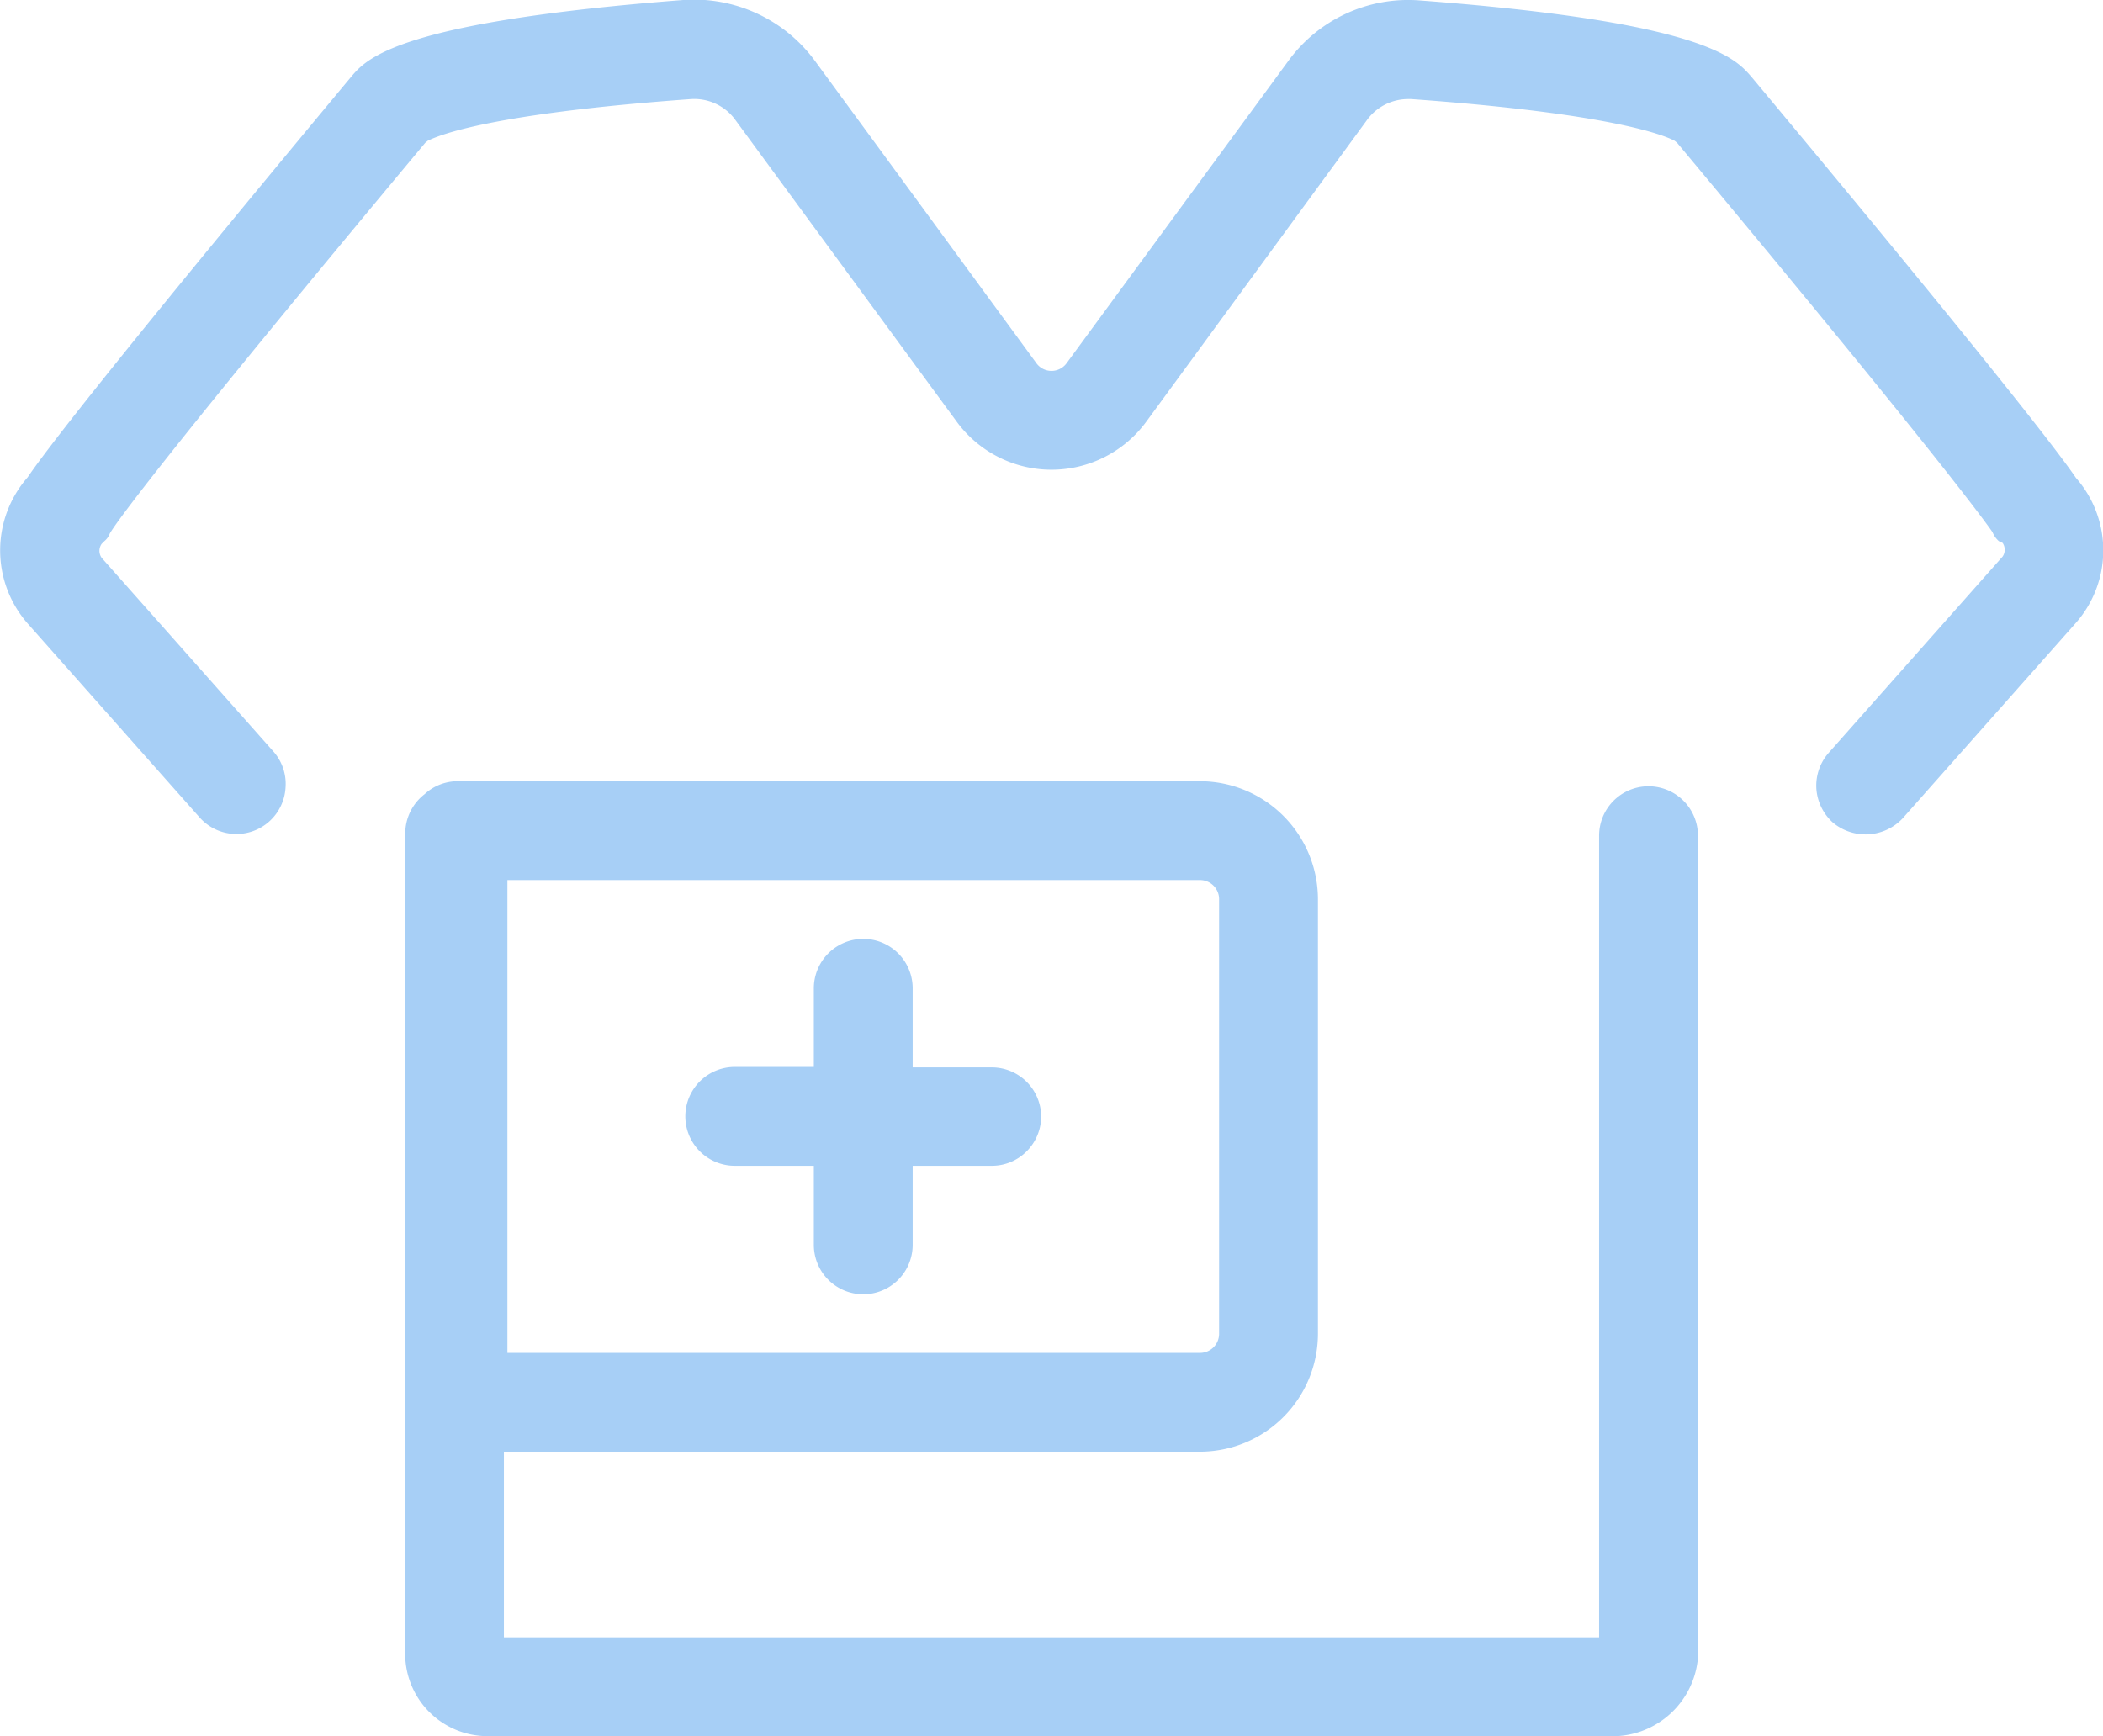
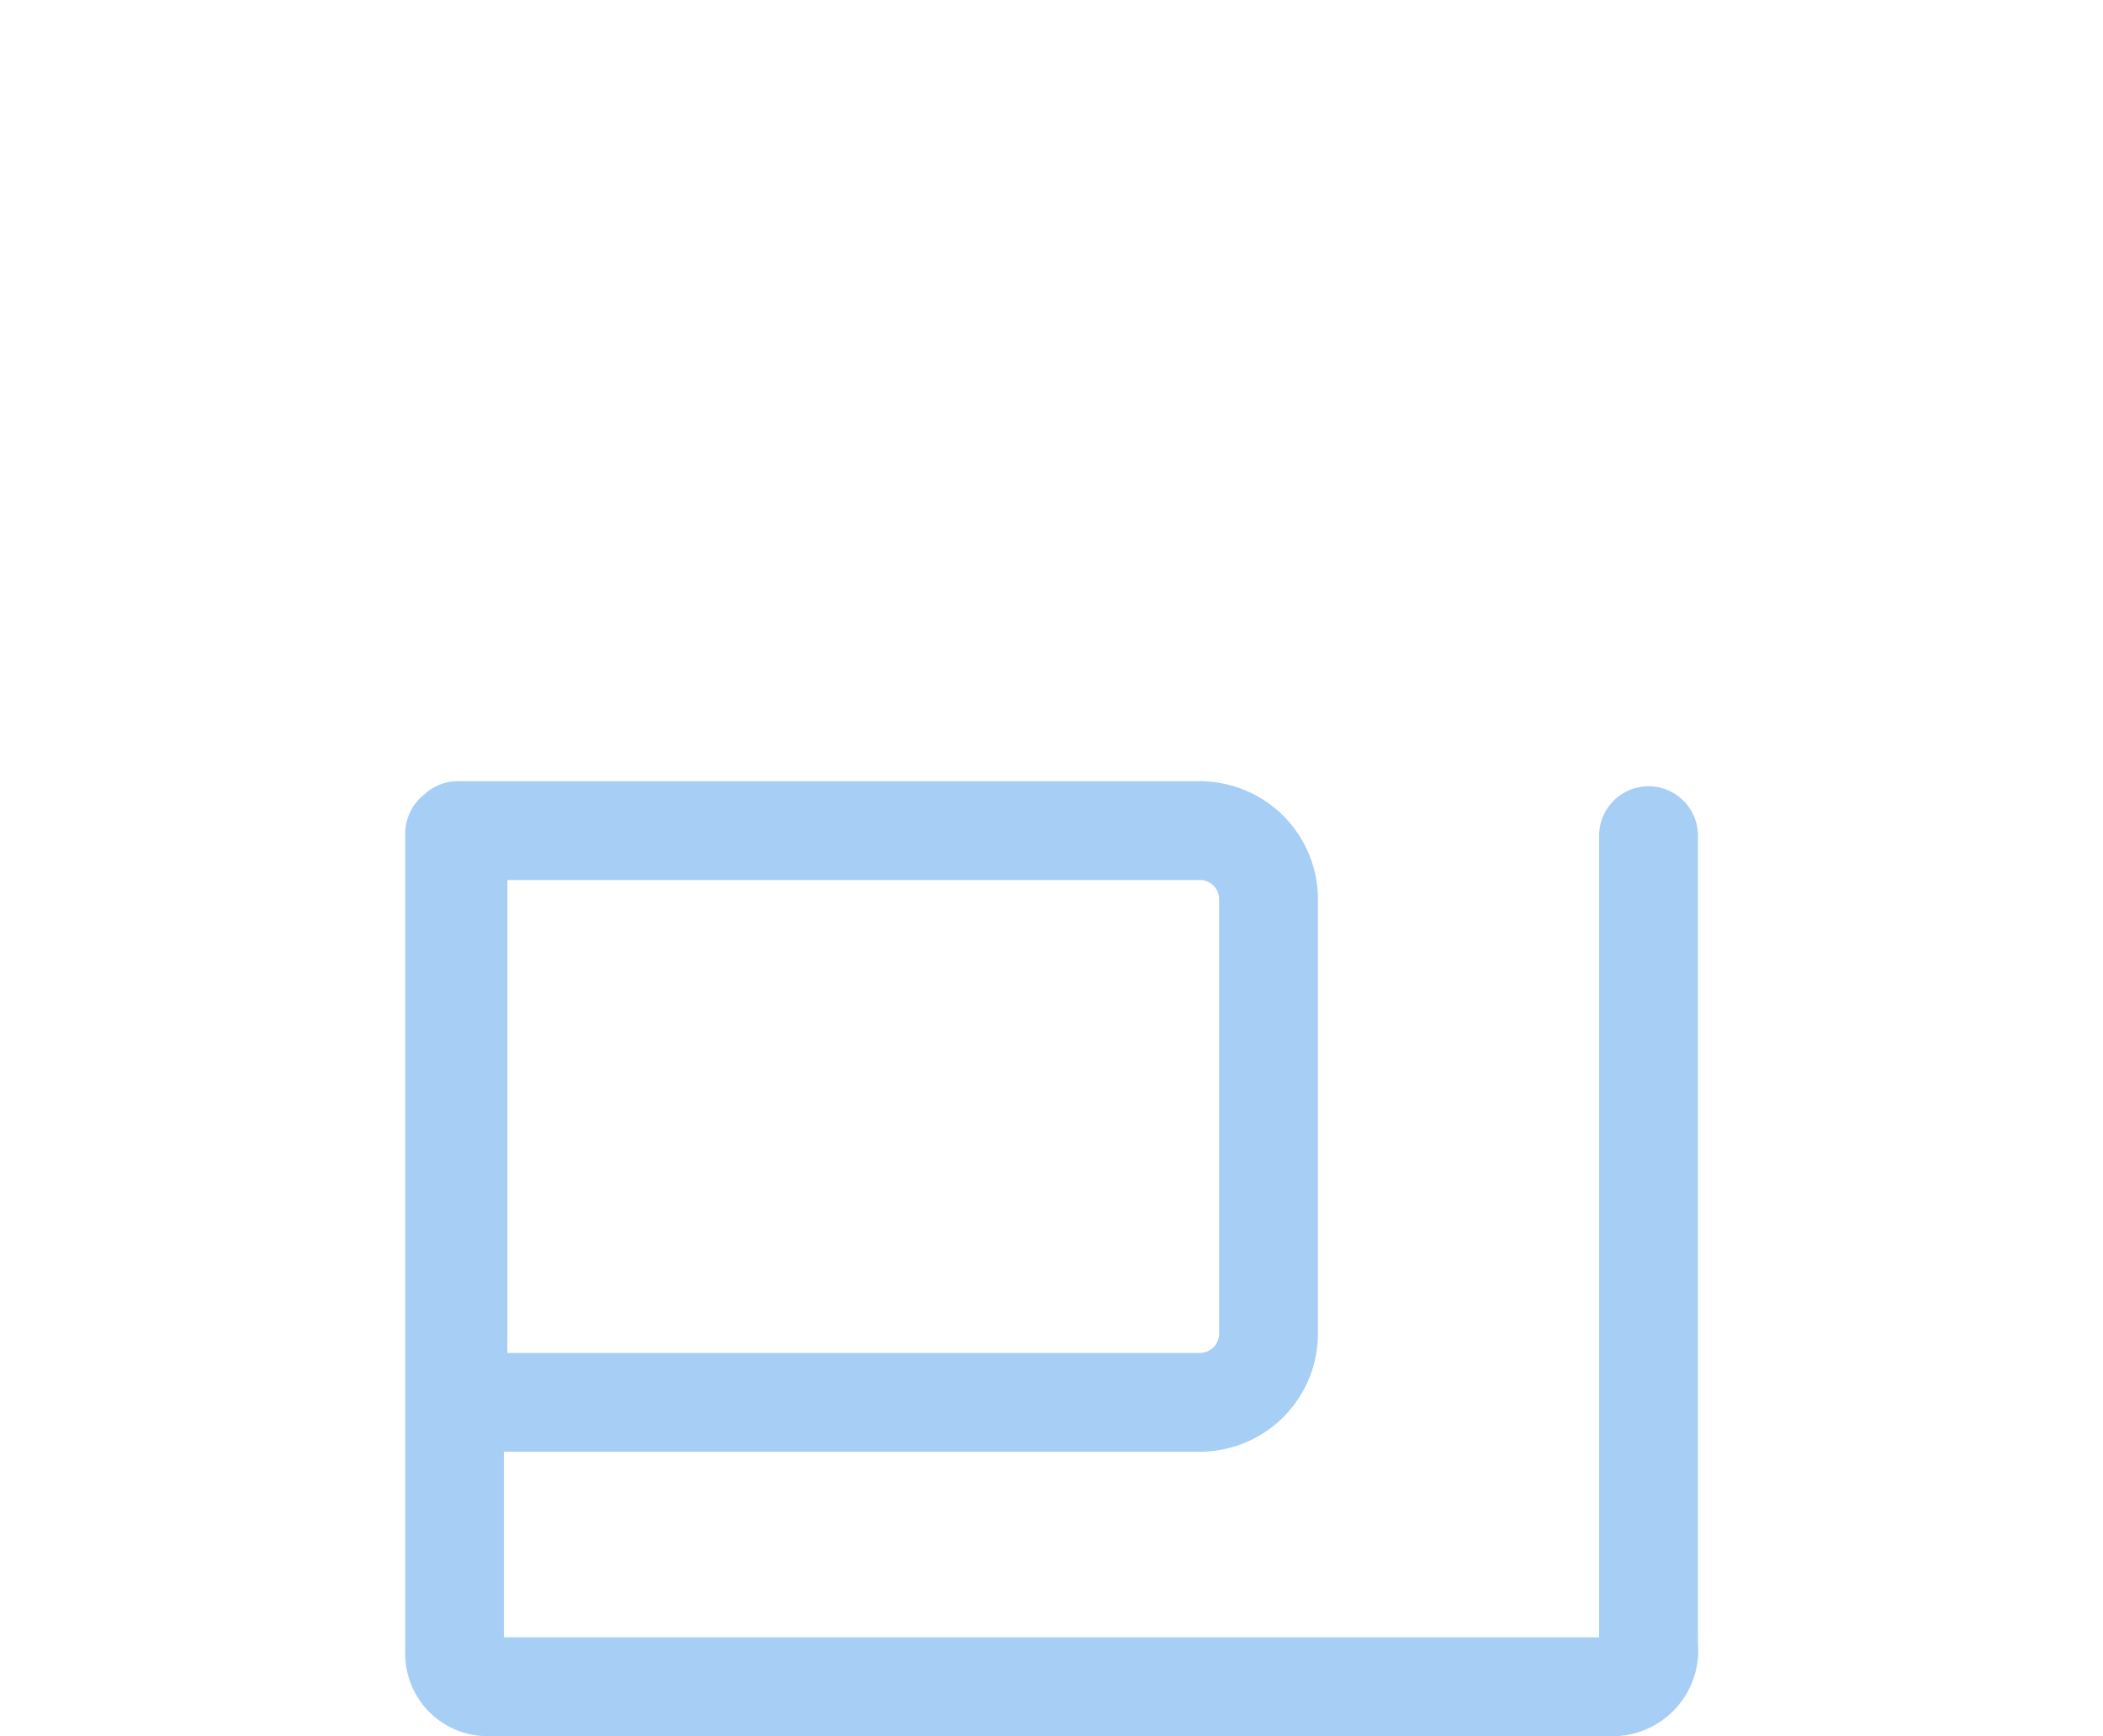
<svg xmlns="http://www.w3.org/2000/svg" id="Layer_1" data-name="Layer 1" viewBox="0 0 95.74 79.05">
  <defs>
    <style>.cls-1{fill:#a7cff6;}</style>
  </defs>
  <title>icon-2</title>
  <path class="cls-1" d="M75.05,35.8a2.25,2.25,0,0,0-2.25,2.25v36.5H22.94V66.1H54.63A5.38,5.38,0,0,0,60,60.73V40.94a5.38,5.38,0,0,0-5.37-5.37H20.85a2.22,2.22,0,0,0-1.52.59A2.26,2.26,0,0,0,18.45,38V75.14a3.75,3.75,0,0,0,3.75,3.91H73.59a3.91,3.91,0,0,0,3.71-4.24V38.05A2.25,2.25,0,0,0,75.05,35.8ZM23.1,40.07H54.63a.87.87,0,0,1,.87.87V60.73a.87.87,0,0,1-.87.87H23.1Z" />
-   <path class="cls-1" d="M47.4,50.83a2.25,2.25,0,0,1-.66,1.59,2.22,2.22,0,0,1-1.59.66h-3.6v3.6a2.25,2.25,0,0,1-4.5,0v-3.6h-3.6a2.25,2.25,0,0,1,0-4.5h3.6V45a2.25,2.25,0,0,1,4.5,0v3.6h3.6A2.25,2.25,0,0,1,47.4,50.83Z" />
-   <path class="cls-1" d="M94.48,28.39l-7.86,8.87a2.32,2.32,0,0,1-3.18.19,2.29,2.29,0,0,1-.75-1.55,2.26,2.26,0,0,1,.56-1.62l7.92-8.94a.55.55,0,0,0,0-.62L91,24.64a1.08,1.08,0,0,1-.29-.41c-.33-.48-2.58-3.6-14.36-17.73l-.11-.09c-.53-.28-3-1.25-12-1.9h-.16a2.32,2.32,0,0,0-1.88,1L52.17,19.22a5.35,5.35,0,0,1-8.6,0L33.47,5.45a2.31,2.31,0,0,0-2-.94c-9,.65-11.44,1.62-12,1.9l-.11.09C7.59,20.61,5.32,23.74,5,24.29a.82.82,0,0,1-.25.35l-.12.12a.55.55,0,0,0,0,.64l7.82,8.82A2.22,2.22,0,0,1,13,35.85,2.24,2.24,0,0,1,9.07,37.2L1.26,28.39a5.05,5.05,0,0,1,0-6.66C2.54,19.84,7.92,13.19,16,3.48,16.7,2.66,18.12,1,31.1,0a6.83,6.83,0,0,1,6,2.77L47.2,16.56a.85.85,0,0,0,1.34,0L58.64,2.79a6.75,6.75,0,0,1,6-2.77C77.62,1,79,2.66,79.72,3.48c8.1,9.71,13.48,16.36,14.79,18.28A5,5,0,0,1,94.48,28.39Z" />
</svg>